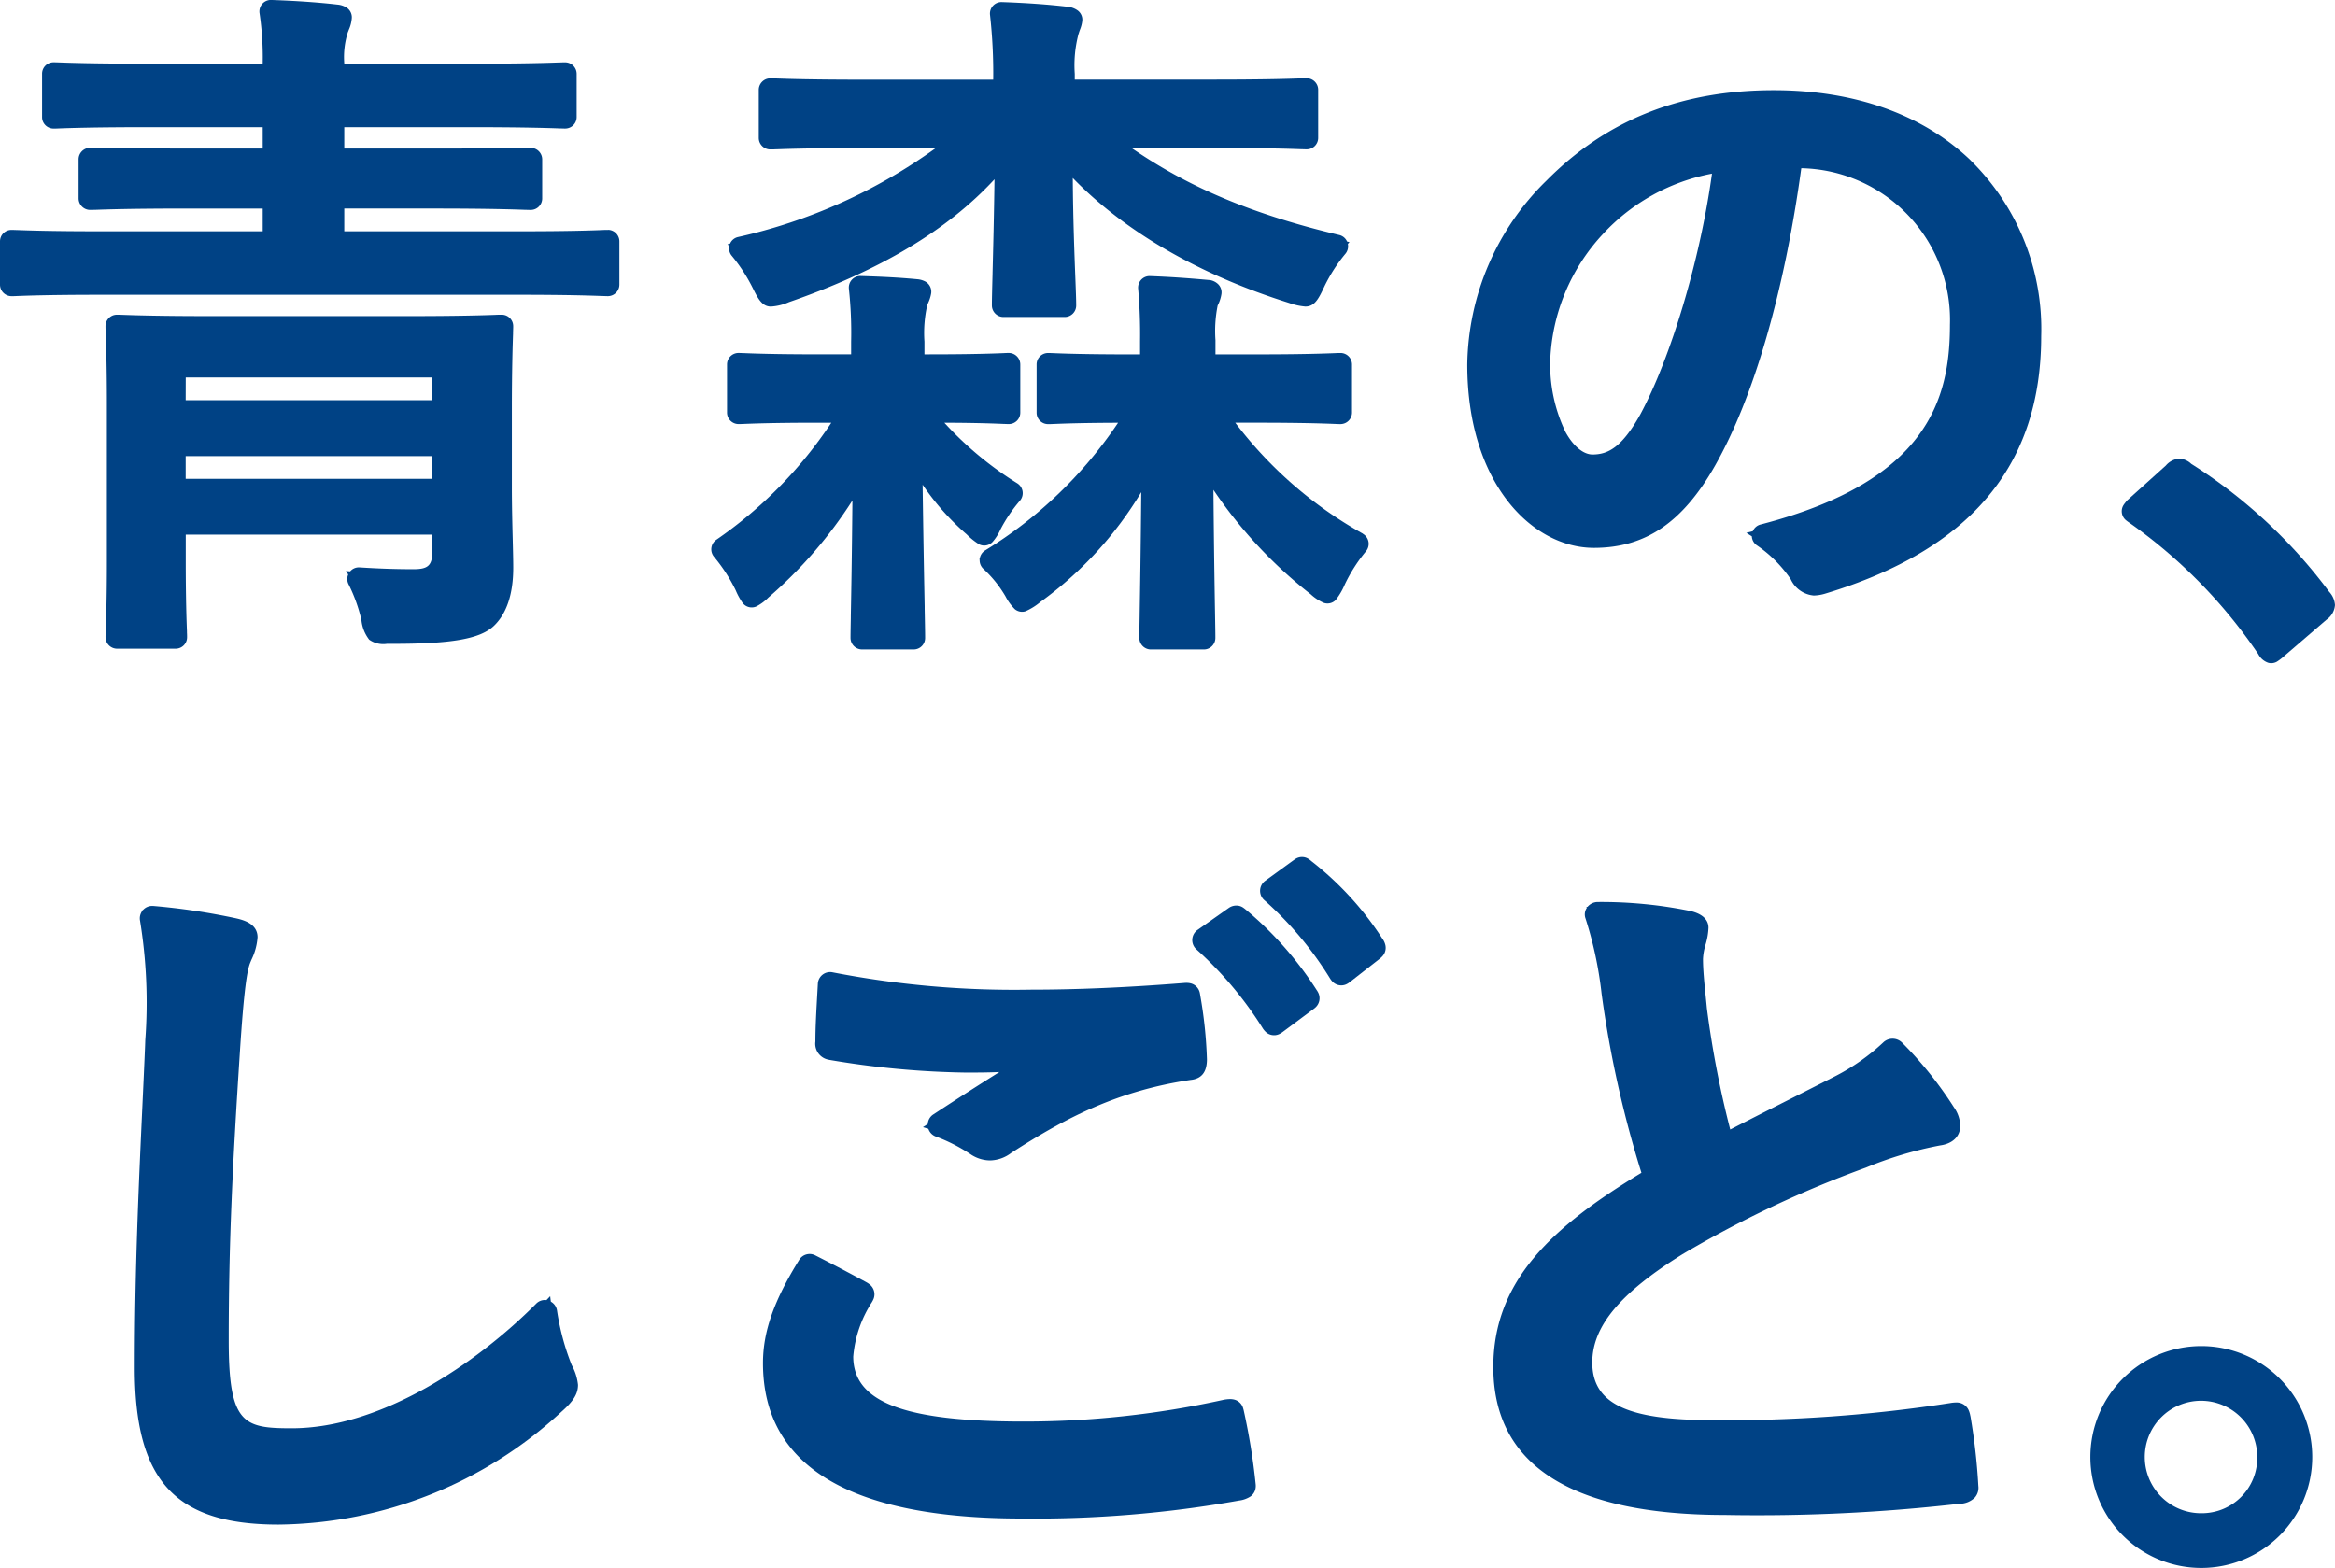
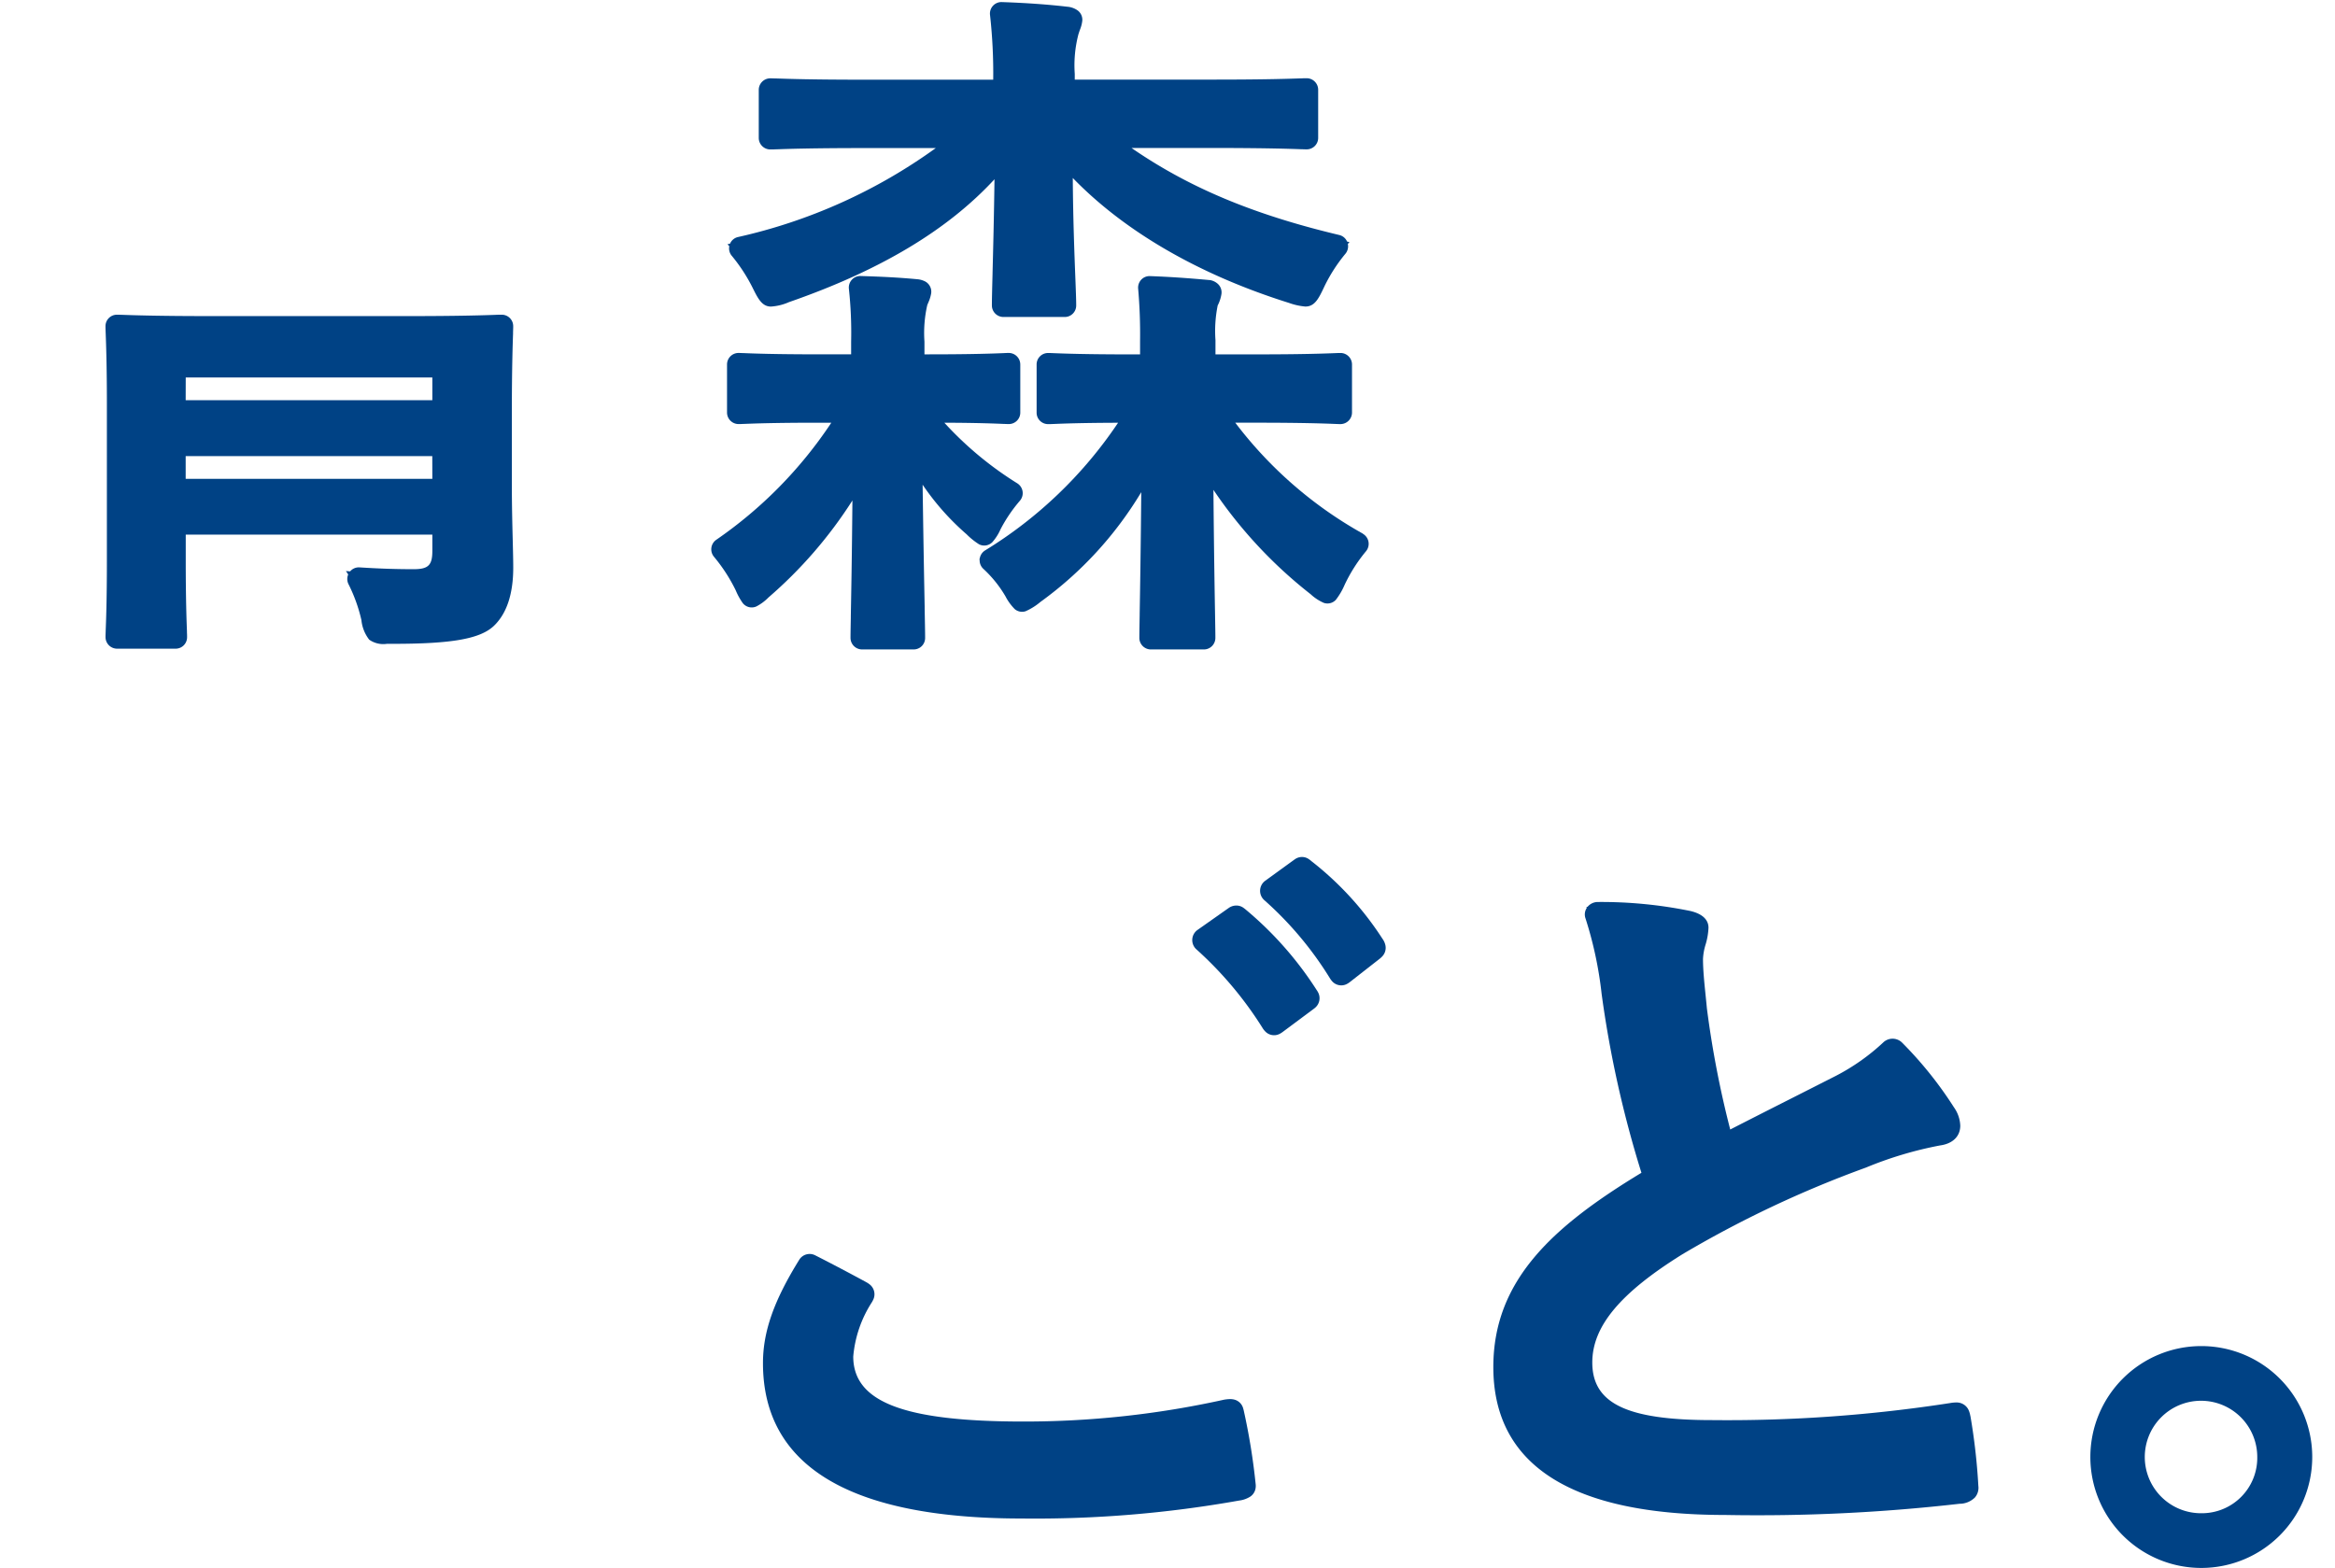
<svg xmlns="http://www.w3.org/2000/svg" width="210.201" height="141.164" viewBox="0 0 210.201 141.164">
  <g id="グループ_45734" data-name="グループ 45734" transform="translate(20801 291.214)">
    <path id="パス_180920" data-name="パス 180920" d="M159.064,24.158a1.031,1.031,0,0,0,.215.861,15.017,15.017,0,0,1,1.862,2.847c.5,1.006.859,1.732,1.672,1.732a4.763,4.763,0,0,0,1.623-.4c8.2-2.847,14.258-6.469,18.5-11.061-.044,3.36-.122,6.385-.174,8.421l0,.056c-.035,1.352-.06,2.328-.06,2.818v.074a1.041,1.041,0,0,0,1.023,1.03h5.555a1.03,1.03,0,0,0,1.011-1.03v-.075c0-.438-.033-1.3-.075-2.391-.085-2.186-.21-5.438-.232-9.019,4.688,4.836,11.4,8.718,19.454,11.245a5.776,5.776,0,0,0,1.484.33c.862,0,1.211-.742,1.738-1.864a14.555,14.555,0,0,1,1.876-2.9,1.044,1.044,0,0,0,.209-.872c.05-.055.1-.112.149-.165l-.218-.052a1.019,1.019,0,0,0-.7-.587c-7.734-1.841-13.536-4.269-18.705-7.836h7.391c4.7,0,6.918.078,7.877.112l.059,0c.19.007.312.011.383.011h.082a1.03,1.03,0,0,0,1.011-1.03c0-.07,0-4.329,0-4.333a1.039,1.039,0,0,0-1.012-1.039h-.083c-.068,0-.192,0-.392.011l-.067,0c-.936.034-3.128.112-7.858.112h-12.5V8.649a11.037,11.037,0,0,1,.335-3.586.772.772,0,0,0,.031-.087c.033-.114.071-.219.112-.33a2.937,2.937,0,0,0,.2-.789,1.039,1.039,0,0,0-.408-.913,1.848,1.848,0,0,0-.943-.342c-1.719-.2-3.65-.341-5.931-.419a1.035,1.035,0,0,0-1.024,1.154,47.547,47.547,0,0,1,.287,5.835h-11.63c-4.73,0-6.92-.077-7.854-.11l-.085,0c-.215-.007-.356-.012-.443-.012h-.083a1.04,1.04,0,0,0-1.011,1.039s0,4.261,0,4.335a1.04,1.04,0,0,0,1.012,1.028h.083c.088,0,.239,0,.472-.013l.053,0c.934-.033,3.122-.111,7.854-.111h6.462a48.494,48.494,0,0,1-17.829,8.016,1.021,1.021,0,0,0-.692.589l-.232.056c.054.054.108.114.162.171" transform="translate(-20894.41 -293.211)" fill="#004285" />
    <path id="パス_180921" data-name="パス 180921" d="M59.729,71.548c.009-.279.015-.459.015-.543v-.074A1.029,1.029,0,0,0,58.735,69.9l-.148,0c-.076,0-.218,0-.458.013-.854.031-3.122.112-7.922.112H32.517c-4.785,0-7.073-.082-7.935-.113-.226-.008-.368-.012-.446-.012h-.082a1.03,1.03,0,0,0-1.012,1.029v.074c0,.1.007.291.019.611.034.941.106,2.9.106,6.276V92.166c0,3.445-.075,5.365-.108,6.187l0,.052c-.009.228-.014.378-.014.461v.074a1.042,1.042,0,0,0,1.023,1.028h5.307a1.029,1.029,0,0,0,1.011-1.029v-.074c0-.059,0-.175-.011-.351l0-.116c-.033-.853-.109-2.849-.109-6.295V89.7h22.2v1.462c0,1.3-.365,1.65-1.7,1.65-1.574,0-3.17-.054-4.877-.165h-.053a1.016,1.016,0,0,0-.769.36l-.385-.028c.07.094.14.2.209.311a1.044,1.044,0,0,0,.029.875,14.234,14.234,0,0,1,1.16,3.226,3.418,3.418,0,0,0,.7,1.765,2.2,2.2,0,0,0,1.6.375l.589,0c5.277,0,7.81-.453,9.036-1.616,1.156-1.105,1.743-2.871,1.743-5.248,0-.626-.022-1.5-.047-2.512-.035-1.378-.077-3.094-.077-4.814V78.394c0-3.612.076-5.878.109-6.845M52.465,84.677H30.26V82.628h22.2Zm-22.2-9.123h22.2V77.6H30.26Z" transform="translate(-20814.545 -332.78)" fill="#004285" />
-     <path id="パス_180922" data-name="パス 180922" d="M54.746,22.434h-.082c-.073,0-.2,0-.462.014-.875.034-2.926.112-7.359.112H30.992V20.511h8.216c4.775,0,7.108.081,8,.113l.063,0c.189.007.312.011.383.011l.148,0a1.03,1.03,0,0,0,1.007-1.03c0-.066,0-3.514,0-3.517a1.038,1.038,0,0,0-1.022-1.039h-.136c-.075,0-.222,0-.457.006-.881.015-3.223.057-7.984.057H30.992V13.186H42.436c4.778,0,7.069.081,7.939.112l.059,0c.19.007.312.011.382.011H50.9a1.031,1.031,0,0,0,1.011-1.025c0-.1,0-3.823,0-3.91A1.04,1.04,0,0,0,50.9,7.347h-.082c-.068,0-.189,0-.386.01l-.071,0c-.854.031-3.121.112-7.922.112H30.993a7.374,7.374,0,0,1,.326-2.841c.01-.022.02-.044.028-.066l.061-.161a3.142,3.142,0,0,0,.263-1.058,1.04,1.04,0,0,0-.479-.929,1.859,1.859,0,0,0-.814-.265c-1.742-.2-3.694-.337-5.994-.417a1.026,1.026,0,0,0-.776.355,1.041,1.041,0,0,0-.24.86,27.593,27.593,0,0,1,.281,4.521H13.262c-4.785,0-7.073-.081-7.936-.113-.226-.008-.368-.012-.445-.012H4.8a1.03,1.03,0,0,0-1.011,1.03c0,.086,0,3.811,0,3.911A1.029,1.029,0,0,0,4.8,13.311h.082c.075,0,.218,0,.457-.013.854-.031,3.122-.112,7.923-.112H23.65v1.923H16.675c-4.815,0-7.164-.041-8.049-.057-.23,0-.492-.006-.52-.006a1.036,1.036,0,0,0-1.03,1.039s0,3.453,0,3.521a1.041,1.041,0,0,0,1.012,1.028h.082c.064,0,.177,0,.364-.01l.1,0c.871-.031,3.186-.112,8.043-.112H23.65v2.048H8.916c-4.4,0-6.491-.079-7.393-.113H1.482c-.191-.007-.315-.011-.388-.011H1.012A1.029,1.029,0,0,0,0,23.465c0,.068,0,3.89,0,3.894A1.039,1.039,0,0,0,1.012,28.4H1.1c.073,0,.205,0,.468-.015.89-.033,2.974-.111,7.353-.111H46.843c4.38,0,6.489.079,7.39.112l.041,0c.192.007.317.012.389.012h.084a1.04,1.04,0,0,0,1.011-1.039s0-3.826,0-3.9a1.04,1.04,0,0,0-1.012-1.03" transform="translate(-20801 -292.95)" fill="#004285" />
    <path id="パス_180923" data-name="パス 180923" d="M180.653,85.491a4.415,4.415,0,0,0,.741-1.159,13.5,13.5,0,0,1,1.748-2.58,1.046,1.046,0,0,0-.217-1.558,31.186,31.186,0,0,1-6.583-5.468c3.108.011,4.671.08,5.36.11l.058,0c.16.007.264.011.326.011h.081a1.03,1.03,0,0,0,1.011-1.025c0-.1,0-4.257,0-4.348a1.04,1.04,0,0,0-1.012-1.028h-.082c-.052,0-.14,0-.268.008l-.128.006c-.722.03-2.641.111-6.68.111h-.457V67.423a11.311,11.311,0,0,1,.255-3.295c.007-.014.09-.214.09-.214a3.33,3.33,0,0,0,.263-.858,1.046,1.046,0,0,0-.54-1.046,1.89,1.89,0,0,0-.69-.2c-1.761-.166-3.269-.235-5.156-.293a1.025,1.025,0,0,0-.76.338,1.043,1.043,0,0,0-.262.833,36.52,36.52,0,0,1,.2,4.732v1.149h-3c-3.978,0-5.878-.077-6.691-.111h-.04c-.2-.008-.331-.013-.411-.013a1.038,1.038,0,0,0-1.03,1.031c0,.089,0,4.246,0,4.35a1.04,1.04,0,0,0,1.032,1.022c.077,0,.209,0,.41-.013l.058,0c.805-.032,2.692-.109,6.671-.109h1.217A38.83,38.83,0,0,1,155.8,85.273a1.045,1.045,0,0,0-.193,1.526,14.893,14.893,0,0,1,1.957,3.024,5.868,5.868,0,0,0,.634,1.148,1.025,1.025,0,0,0,1.214.3,4.26,4.26,0,0,0,1.093-.808,39.816,39.816,0,0,0,7.561-8.735c-.044,5.1-.109,8.52-.144,10.4l0,.161c-.016.865-.027,1.435-.027,1.747v.074a1.042,1.042,0,0,0,1.023,1.028H173.6a1.029,1.029,0,0,0,1.011-1.029V94.03c0-.4-.016-1.238-.042-2.589l0-.181c-.042-2.142-.11-5.664-.183-10.953a22.841,22.841,0,0,0,3.958,4.463,6.408,6.408,0,0,0,1.118.9,1.023,1.023,0,0,0,1.192-.182" transform="translate(-20892.33 -327.882)" fill="#004285" />
    <path id="パス_180924" data-name="パス 180924" d="M248.418,84.719a37.04,37.04,0,0,1-11.493-9.992h1.962c4.2,0,6.16.077,7,.11.227.01.37.015.453.015h.082a1.042,1.042,0,0,0,1.011-1.035c0-.071,0-4.306,0-4.328a1.039,1.039,0,0,0-1.013-1.039h-.082c-.081,0-.224.005-.465.015-.837.033-2.8.11-6.984.11h-3.747V67.3a11.541,11.541,0,0,1,.2-3.131,3.359,3.359,0,0,0,.342-1.054,1.041,1.041,0,0,0-.344-.9,1.392,1.392,0,0,0-.72-.333l-.044,0c-2.028-.186-3.625-.292-5.369-.355a1.027,1.027,0,0,0-.75.327,1.046,1.046,0,0,0-.275.811,47.023,47.023,0,0,1,.172,4.7v1.212h-.767c-4.2,0-6.159-.077-7-.11-.227-.01-.37-.015-.453-.015h-.082a1.03,1.03,0,0,0-1.011,1.031c0,.089,0,4.246,0,4.349a1.029,1.029,0,0,0,1.012,1.022h.082c.078,0,.211,0,.417-.013l.047,0c.726-.03,2.392-.1,5.775-.109a38.82,38.82,0,0,1-11.966,11.491,1.043,1.043,0,0,0-.492.771l-.049.029.046.037a1.051,1.051,0,0,0,.331.823,10.684,10.684,0,0,1,2,2.488,4.661,4.661,0,0,0,.836,1.146,1.029,1.029,0,0,0,.652.234,1.017,1.017,0,0,0,.316-.05,5.5,5.5,0,0,0,1.332-.834,33.39,33.39,0,0,0,9.081-9.886c-.044,5.205-.108,8.934-.143,10.983l0,.1c-.017.976-.028,1.613-.028,1.913v.142a1.041,1.041,0,0,0,1.013,1.023h4.8a1.037,1.037,0,0,0,1.03-1.035v-.132c0-.307-.012-.977-.03-2.04-.036-2.068-.1-5.841-.145-11.163a41.068,41.068,0,0,0,8.755,9.4,4.173,4.173,0,0,0,1.179.775,1.025,1.025,0,0,0,1.085-.271,6.165,6.165,0,0,0,.789-1.346,14.142,14.142,0,0,1,1.93-3.034,1.045,1.045,0,0,0-.285-1.568" transform="translate(-20926.723 -327.884)" fill="#004285" />
-     <path id="パス_180925" data-name="パス 180925" d="M365.783,27.56c-4.312-4.124-10.431-6.3-17.7-6.3-8.343,0-15.037,2.661-20.465,8.135a23.577,23.577,0,0,0-7.135,16.571c0,10.72,5.873,16.5,11.4,16.5,4.633,0,8-2.285,10.91-7.409,3.484-6.149,6.238-15.652,7.761-26.772a13.664,13.664,0,0,1,13.381,14.108c0,6.7-2.027,14.081-17.065,17.974a1.033,1.033,0,0,0-.683.6c-.195.048-.389.1-.586.144.174.106.34.212.5.318a1.041,1.041,0,0,0,.426.792,11.564,11.564,0,0,1,3.071,3.06,2.531,2.531,0,0,0,2.082,1.476,3.845,3.845,0,0,0,1.051-.177C365.8,62.622,372.15,55.038,372.15,43.4a21.287,21.287,0,0,0-6.367-15.835M329.315,52.008a13.985,13.985,0,0,1-1.361-6.484,17.7,17.7,0,0,1,4.733-11.3,17.892,17.892,0,0,1,9.826-5.45c-1.044,7.661-3.685,16.54-6.454,21.681-1.67,2.993-2.925,3.606-4.3,3.606-.834,0-1.75-.767-2.447-2.053" transform="translate(-20989.398 -304.355)" fill="#004285" />
-     <path id="パス_180926" data-name="パス 180926" d="M469.68,101.549a1.662,1.662,0,0,0-1.072-.473,1.744,1.744,0,0,0-1.221.621L463.94,104.8a.822.822,0,0,0-.086.091c-.12.146-.2.248-.246.318a1.047,1.047,0,0,0,.187,1.409c.066.054.162.128.3.222a45.931,45.931,0,0,1,11.613,11.833,1.577,1.577,0,0,0,.9.78,1,1,0,0,0,.268.036,1.034,1.034,0,0,0,.512-.137,4.8,4.8,0,0,0,.673-.52l3.791-3.259a1.756,1.756,0,0,0,.761-1.314,1.925,1.925,0,0,0-.519-1.192,46.365,46.365,0,0,0-12.415-11.521" transform="translate(-21073.414 -350.996)" fill="#004285" />
-     <path id="パス_180927" data-name="パス 180927" d="M596.762,46.3a1.1,1.1,0,0,0-.552-.789c-.02-.164-.043-.325-.06-.492-.112.12-.225.235-.337.354a1.147,1.147,0,0,0-.141-.011,1.093,1.093,0,0,0-.779.325c-5.39,5.426-14,11.223-22.008,11.223-4.31,0-5.674-.358-5.674-7.868,0-8.833.335-15.657,1-25.916.381-5.909.663-7.372.9-8.042.045-.113.093-.23.146-.356a5.48,5.48,0,0,0,.55-2.022c0-1.247-1.313-1.56-1.926-1.705A59.459,59.459,0,0,0,560.4,9.884c-.032,0-.064,0-.095,0a1.1,1.1,0,0,0-.8.353l-.048-.005c0,.016.007.033.012.05a1.119,1.119,0,0,0-.241.939,45.956,45.956,0,0,1,.471,10.737l-.018.523c-.073,1.777-.16,3.634-.251,5.586-.319,6.852-.68,14.617-.68,23.394,0,10.162,3.628,14.122,12.938,14.122a38.068,38.068,0,0,0,25.484-10.167c1.079-.953,1.481-1.607,1.481-2.413a4.624,4.624,0,0,0-.566-1.78,22.093,22.093,0,0,1-1.324-4.917" transform="translate(-21347.621 -219.535)" fill="#004285" />
-     <path id="パス_180928" data-name="パス 180928" d="M695.81,31.166a79.583,79.583,0,0,0,12.315,1.148c.86,0,1.968,0,3.031-.049-1.669,1.039-3.628,2.3-5.961,3.826a1.1,1.1,0,0,0-.489.853l-.437.287c.169.047.329.1.491.148a1.111,1.111,0,0,0,.657.69,15.478,15.478,0,0,1,3.242,1.668l.043.026a3.17,3.17,0,0,0,1.616.462,3.24,3.24,0,0,0,1.9-.675c5.015-3.246,9.68-5.607,16.142-6.573.993-.1,1.476-.7,1.476-1.859a39.845,39.845,0,0,0-.6-5.742c-.01-.078-.021-.138-.033-.195a1.117,1.117,0,0,0-.782-.885,1.51,1.51,0,0,0-.431-.057,2.149,2.149,0,0,0-.224.011c-5.143.406-9.655.6-13.791.6a85.368,85.368,0,0,1-17.829-1.559,1.106,1.106,0,0,0-1.335,1.025l-.031.557c-.1,1.789-.191,3.334-.191,4.646a1.46,1.46,0,0,0,1.222,1.644" transform="translate(-21422.186 -226.964)" fill="#004285" />
    <path id="パス_180929" data-name="パス 180929" d="M796.318,7.39a28.351,28.351,0,0,0-6.4-7.008c-.115-.1-.192-.154-.241-.187a1.092,1.092,0,0,0-.625-.2,1.121,1.121,0,0,0-.594.176l-.04.026c-.013.008-2.675,1.94-2.675,1.94a1.118,1.118,0,0,0-.085,1.742,31.38,31.38,0,0,1,5.935,7.077,2.1,2.1,0,0,0,.18.235,1.1,1.1,0,0,0,.817.363,1.092,1.092,0,0,0,.514-.129,1.776,1.776,0,0,0,.256-.166l2.652-2.073a1.982,1.982,0,0,0,.25-.223,1.117,1.117,0,0,0,.3-1.027,1.609,1.609,0,0,0-.244-.552" transform="translate(-21472.846 -214.053)" fill="#004285" />
    <path id="パス_180930" data-name="パス 180930" d="M782.674,17.455a31.583,31.583,0,0,0-6.4-7.272c-.113-.095-.191-.15-.241-.185a1.068,1.068,0,0,0-.612-.186,1.192,1.192,0,0,0-.68.214l-2.818,1.984a1.119,1.119,0,0,0-.093,1.751,33.233,33.233,0,0,1,5.995,7.146,1.936,1.936,0,0,0,.212.255,1.1,1.1,0,0,0,1.267.212,1.952,1.952,0,0,0,.272-.167l2.786-2.074a1.907,1.907,0,0,0,.211-.175,1.121,1.121,0,0,0,.221-1.3,2.074,2.074,0,0,0-.119-.207" transform="translate(-21465.123 -219.498)" fill="#004285" />
    <path id="パス_180931" data-name="パス 180931" d="M727.178,94.386c-.016-.071-.031-.124-.048-.179a1.108,1.108,0,0,0-.774-.8,1.514,1.514,0,0,0-.414-.053,3.276,3.276,0,0,0-.686.086,83.072,83.072,0,0,1-17.919,1.934c-10.734,0-15.313-1.752-15.313-5.857a10.672,10.672,0,0,1,1.663-4.861,2.245,2.245,0,0,0,.162-.311,1.127,1.127,0,0,0-.315-1.29,2.308,2.308,0,0,0-.346-.232c-1.581-.858-3.082-1.648-4.592-2.415a1.1,1.1,0,0,0-1.433.4c-2.29,3.693-3.266,6.477-3.266,9.31,0,9.281,7.841,13.987,23.307,13.987a104.388,104.388,0,0,0,19.548-1.615,2.421,2.421,0,0,0,1.039-.373,1.122,1.122,0,0,0,.432-.639,1.36,1.36,0,0,0,.027-.468,57.25,57.25,0,0,0-1.073-6.63" transform="translate(-21416.213 -258.604)" fill="#004285" />
    <path id="パス_180932" data-name="パス 180932" d="M869.823,55.36a2.124,2.124,0,0,0-.18-.585,1.186,1.186,0,0,0-.993-.633c-.029,0-.068,0-.116,0a3.114,3.114,0,0,0-.529.052,130.815,130.815,0,0,1-21.455,1.535c-7.643,0-10.76-1.5-10.76-5.186,0-3.25,2.505-6.257,8.121-9.75a98.19,98.19,0,0,1,16.516-7.8A33.857,33.857,0,0,1,867.1,31c1.137-.154,1.816-.82,1.816-1.781a3.051,3.051,0,0,0-.571-1.653,34.615,34.615,0,0,0-4.668-5.823,1.215,1.215,0,0,0-1.711,0,19.047,19.047,0,0,1-4.263,3c-1.511.768-2.816,1.429-4.049,2.053-1.83.926-3.5,1.773-5.447,2.77a89.2,89.2,0,0,1-2.1-10.906c-.036-.387-.076-.779-.119-1.2-.114-1.117-.232-2.272-.232-3.249a5.243,5.243,0,0,1,.234-1.3,6.049,6.049,0,0,0,.26-1.513c0-.511-.282-1.185-1.629-1.505a40,40,0,0,0-8.334-.81,1.2,1.2,0,0,0-.928.439h-.1c.013.029.025.06.039.089a1.061,1.061,0,0,0-.118.95,34.609,34.609,0,0,1,1.45,6.795,98.473,98.473,0,0,0,3.584,16.107c-8.01,4.849-13.333,9.695-13.333,17.49,0,8.837,7.024,13.317,20.878,13.317a159.91,159.91,0,0,0,21.083-1.007,1.973,1.973,0,0,0,1.391-.564,1.34,1.34,0,0,0,.31-1.049,55.011,55.011,0,0,0-.712-6.279" transform="translate(-21493.449 -219.088)" fill="#004285" />
    <path id="パス_180933" data-name="パス 180933" d="M960.2,100.023a9.987,9.987,0,1,0,9.968,9.987,9.988,9.988,0,0,0-9.968-9.987m0,15.049a5.063,5.063,0,1,1,5.019-5.062,4.987,4.987,0,0,1-5.019,5.062" transform="translate(-21563.016 -270.046)" fill="#004285" />
  </g>
</svg>